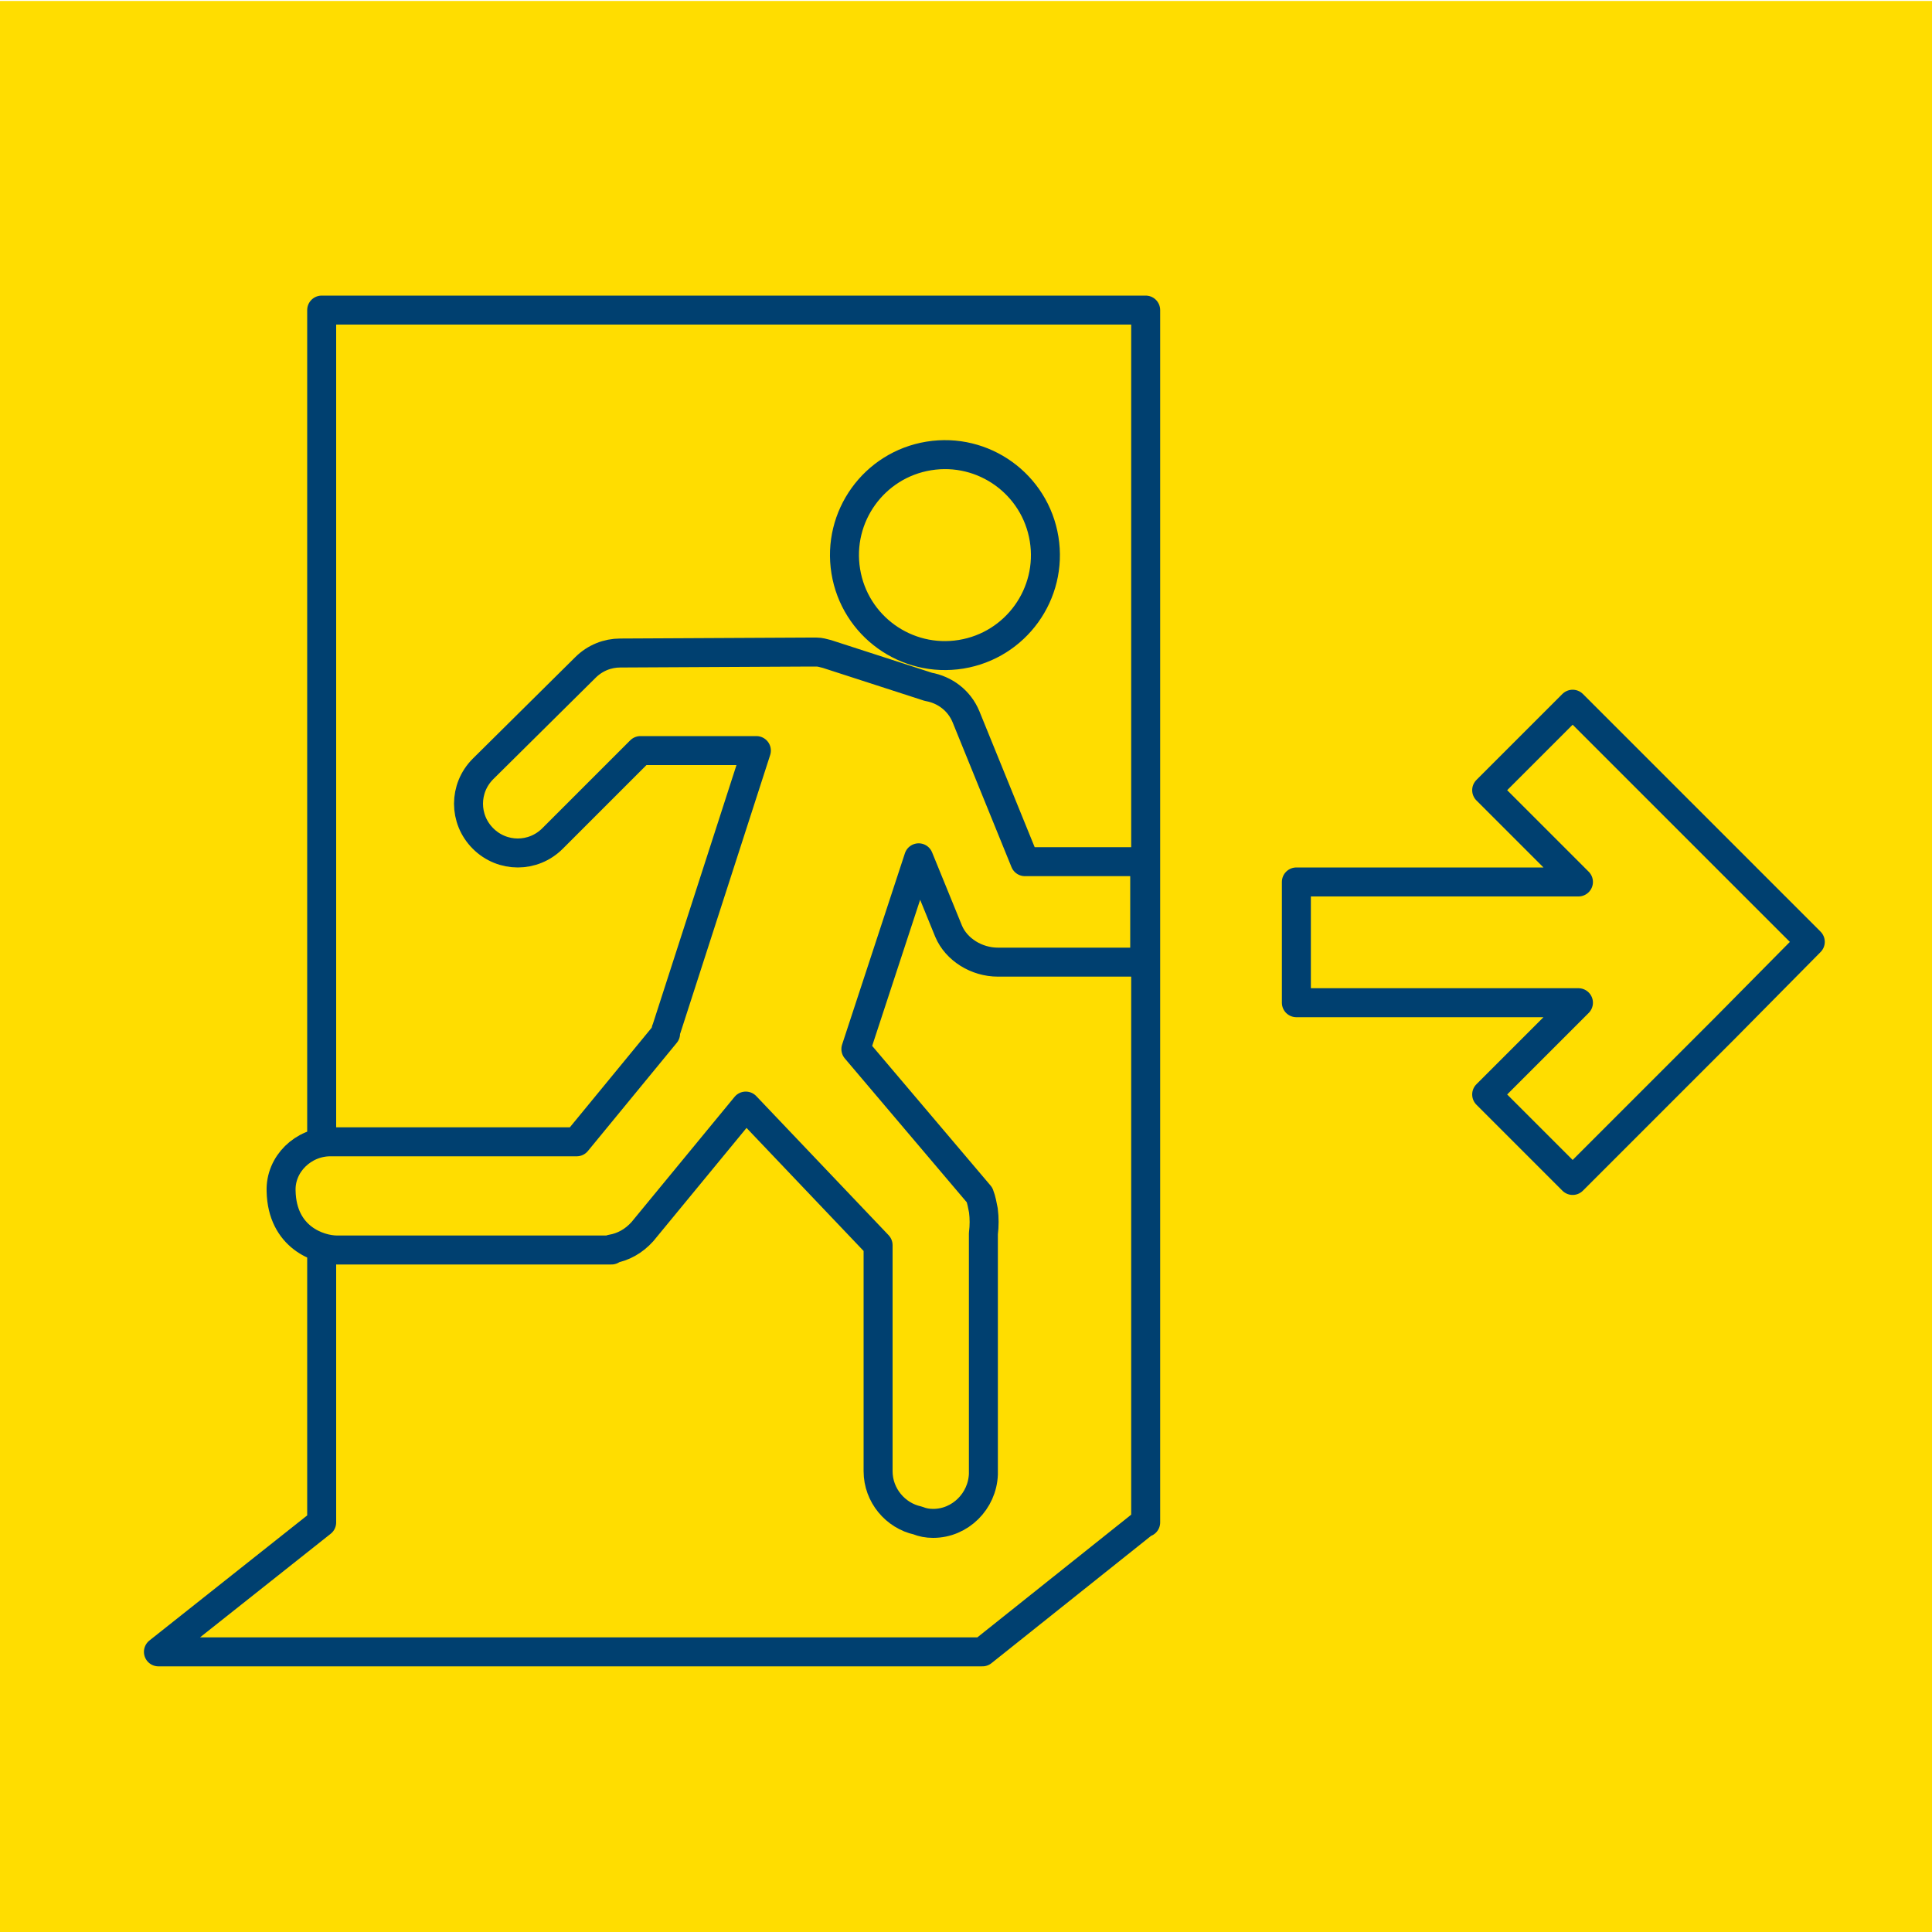
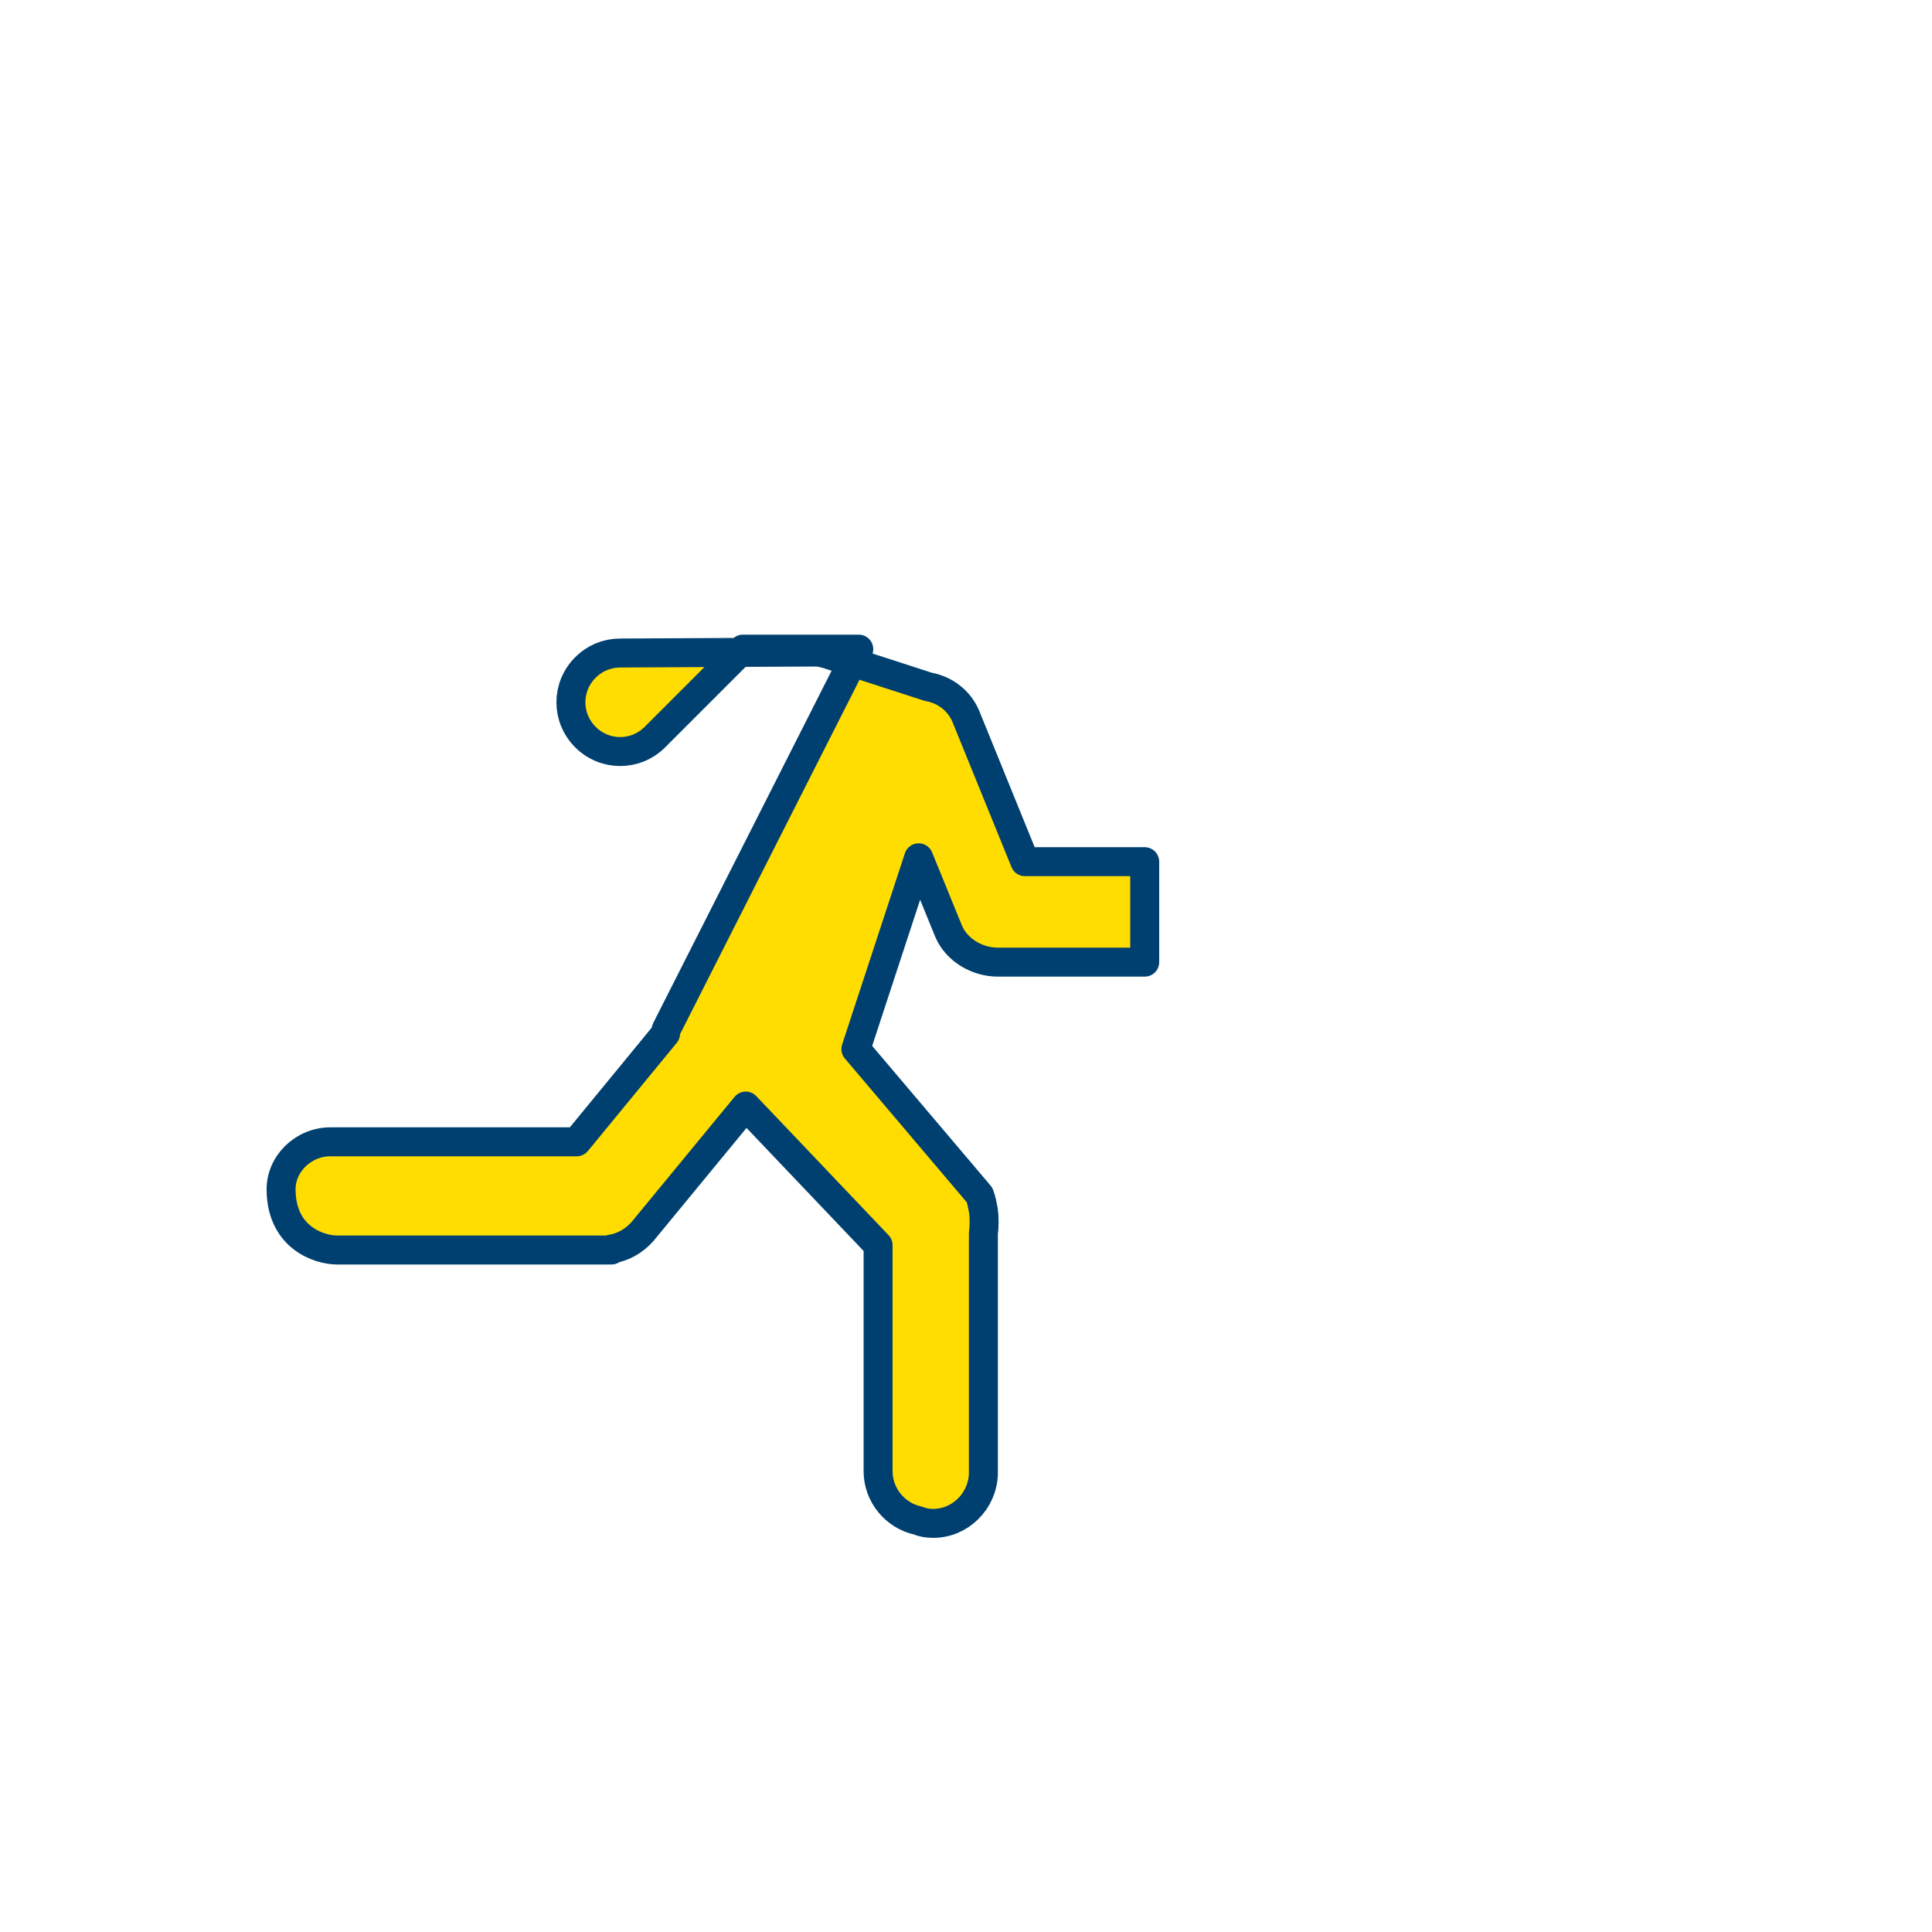
<svg xmlns="http://www.w3.org/2000/svg" version="1.1" x="0px" y="0px" viewBox="0 0 200 200" style="enable-background:new 0 0 200 200;" xml:space="preserve">
  <style type="text/css">
	.st0{fill:#FFDD00;}
	.st1{fill:none;stroke:#004070;stroke-width:3;stroke-linecap:square;stroke-linejoin:round;stroke-miterlimit:10;}
	.st2{fill:none;stroke:#004070;stroke-width:3;stroke-linecap:round;stroke-linejoin:round;stroke-miterlimit:10;}
	.st3{fill:#004070;}
	.st4{clip-path:url(#SVGID_2_);fill:none;stroke:#004070;stroke-width:3;stroke-miterlimit:10;}
	.st5{fill:none;stroke:#004070;stroke-width:3;stroke-miterlimit:10;}
	.st6{clip-path:url(#SVGID_4_);}
	.st7{fill:none;stroke:#004070;stroke-width:3;stroke-linecap:round;stroke-miterlimit:10;}
	.st8{clip-path:url(#SVGID_6_);}
	.st9{fill:#FFDD00;stroke:#004070;stroke-width:3;stroke-linecap:round;stroke-linejoin:round;stroke-miterlimit:10;}
	.st10{clip-path:url(#SVGID_8_);}
	.st11{fill:none;stroke:#004070;stroke-width:2.732;stroke-linecap:round;stroke-linejoin:round;stroke-miterlimit:10;}
</style>
  <g id="HIntergrund">
</g>
  <g id="Ebene_1">
-     <rect y="0.1" class="st0" width="200" height="200" />
-   </g>
+     </g>
  <g id="Typo">
    <g>
-       <polygon class="st2" points="187.4,97.5 178.6,88.7 178.6,88.7 162.8,72.9 153.9,81.8 163.4,91.3 134.2,91.3 134.2,103.8     163.4,103.8 153.9,113.3 162.8,122.2 178.6,106.4 178.6,106.4 187.4,97.5 187.4,97.5   " />
      <g>
-         <polygon class="st2" points="33.3,32.1 33.3,157.6 16.4,171 72.9,171 84.6,171 101.7,171 118.5,157.6 118.6,157.6 118.6,32.1         " />
        <g>
-           <ellipse transform="matrix(0.987 -0.161 0.161 0.987 -7.966 16.458)" class="st9" cx="97.8" cy="57.5" rx="10.4" ry="10.4" />
-         </g>
-         <path class="st9" d="M118.3,89.2c-0.1,0-0.1,0-0.2,0l-12,0l-6.1-15c-0.7-1.7-2.2-2.8-3.9-3.1l-10.5-3.4c-0.4-0.1-0.7-0.2-1.1-0.2     c-0.2,0-0.4,0-0.6,0l-19.7,0.1c-1.3,0-2.6,0.5-3.6,1.5L50,79.6c-2,2-2,5.2,0,7.2c2,2,5.2,2,7.2,0l9.1-9.1l12,0L69,106.5     c-0.1,0.2-0.1,0.3-0.1,0.5l-9.2,11.2l-25.5,0c-2.8,0-5.2,2.3-5.1,5.1c0.1,4.8,3.9,6.1,5.8,6.1l28.4,0l0-0.1     c1.2-0.2,2.3-0.8,3.2-1.8l10.7-13l13.7,14.4l0,23.4c0,2.5,1.8,4.6,4.1,5.1c0.5,0.2,1,0.3,1.6,0.3c2.8,0,5.1-2.3,5.2-5.1l0-24.9     c0.1-0.8,0.1-1.6,0-2.4l0,0h0c-0.1-0.5-0.2-1.1-0.4-1.6l-12.8-15.1l6.5-19.8l3.1,7.6c0.8,1.9,2.9,3.2,5.1,3.2l15,0     c0.1,0,0.1,0,0.2,0V89.2z" />
+           </g>
+         <path class="st9" d="M118.3,89.2c-0.1,0-0.1,0-0.2,0l-12,0l-6.1-15c-0.7-1.7-2.2-2.8-3.9-3.1l-10.5-3.4c-0.4-0.1-0.7-0.2-1.1-0.2     c-0.2,0-0.4,0-0.6,0l-19.7,0.1c-1.3,0-2.6,0.5-3.6,1.5c-2,2-2,5.2,0,7.2c2,2,5.2,2,7.2,0l9.1-9.1l12,0L69,106.5     c-0.1,0.2-0.1,0.3-0.1,0.5l-9.2,11.2l-25.5,0c-2.8,0-5.2,2.3-5.1,5.1c0.1,4.8,3.9,6.1,5.8,6.1l28.4,0l0-0.1     c1.2-0.2,2.3-0.8,3.2-1.8l10.7-13l13.7,14.4l0,23.4c0,2.5,1.8,4.6,4.1,5.1c0.5,0.2,1,0.3,1.6,0.3c2.8,0,5.1-2.3,5.2-5.1l0-24.9     c0.1-0.8,0.1-1.6,0-2.4l0,0h0c-0.1-0.5-0.2-1.1-0.4-1.6l-12.8-15.1l6.5-19.8l3.1,7.6c0.8,1.9,2.9,3.2,5.1,3.2l15,0     c0.1,0,0.1,0,0.2,0V89.2z" />
      </g>
    </g>
  </g>
</svg>